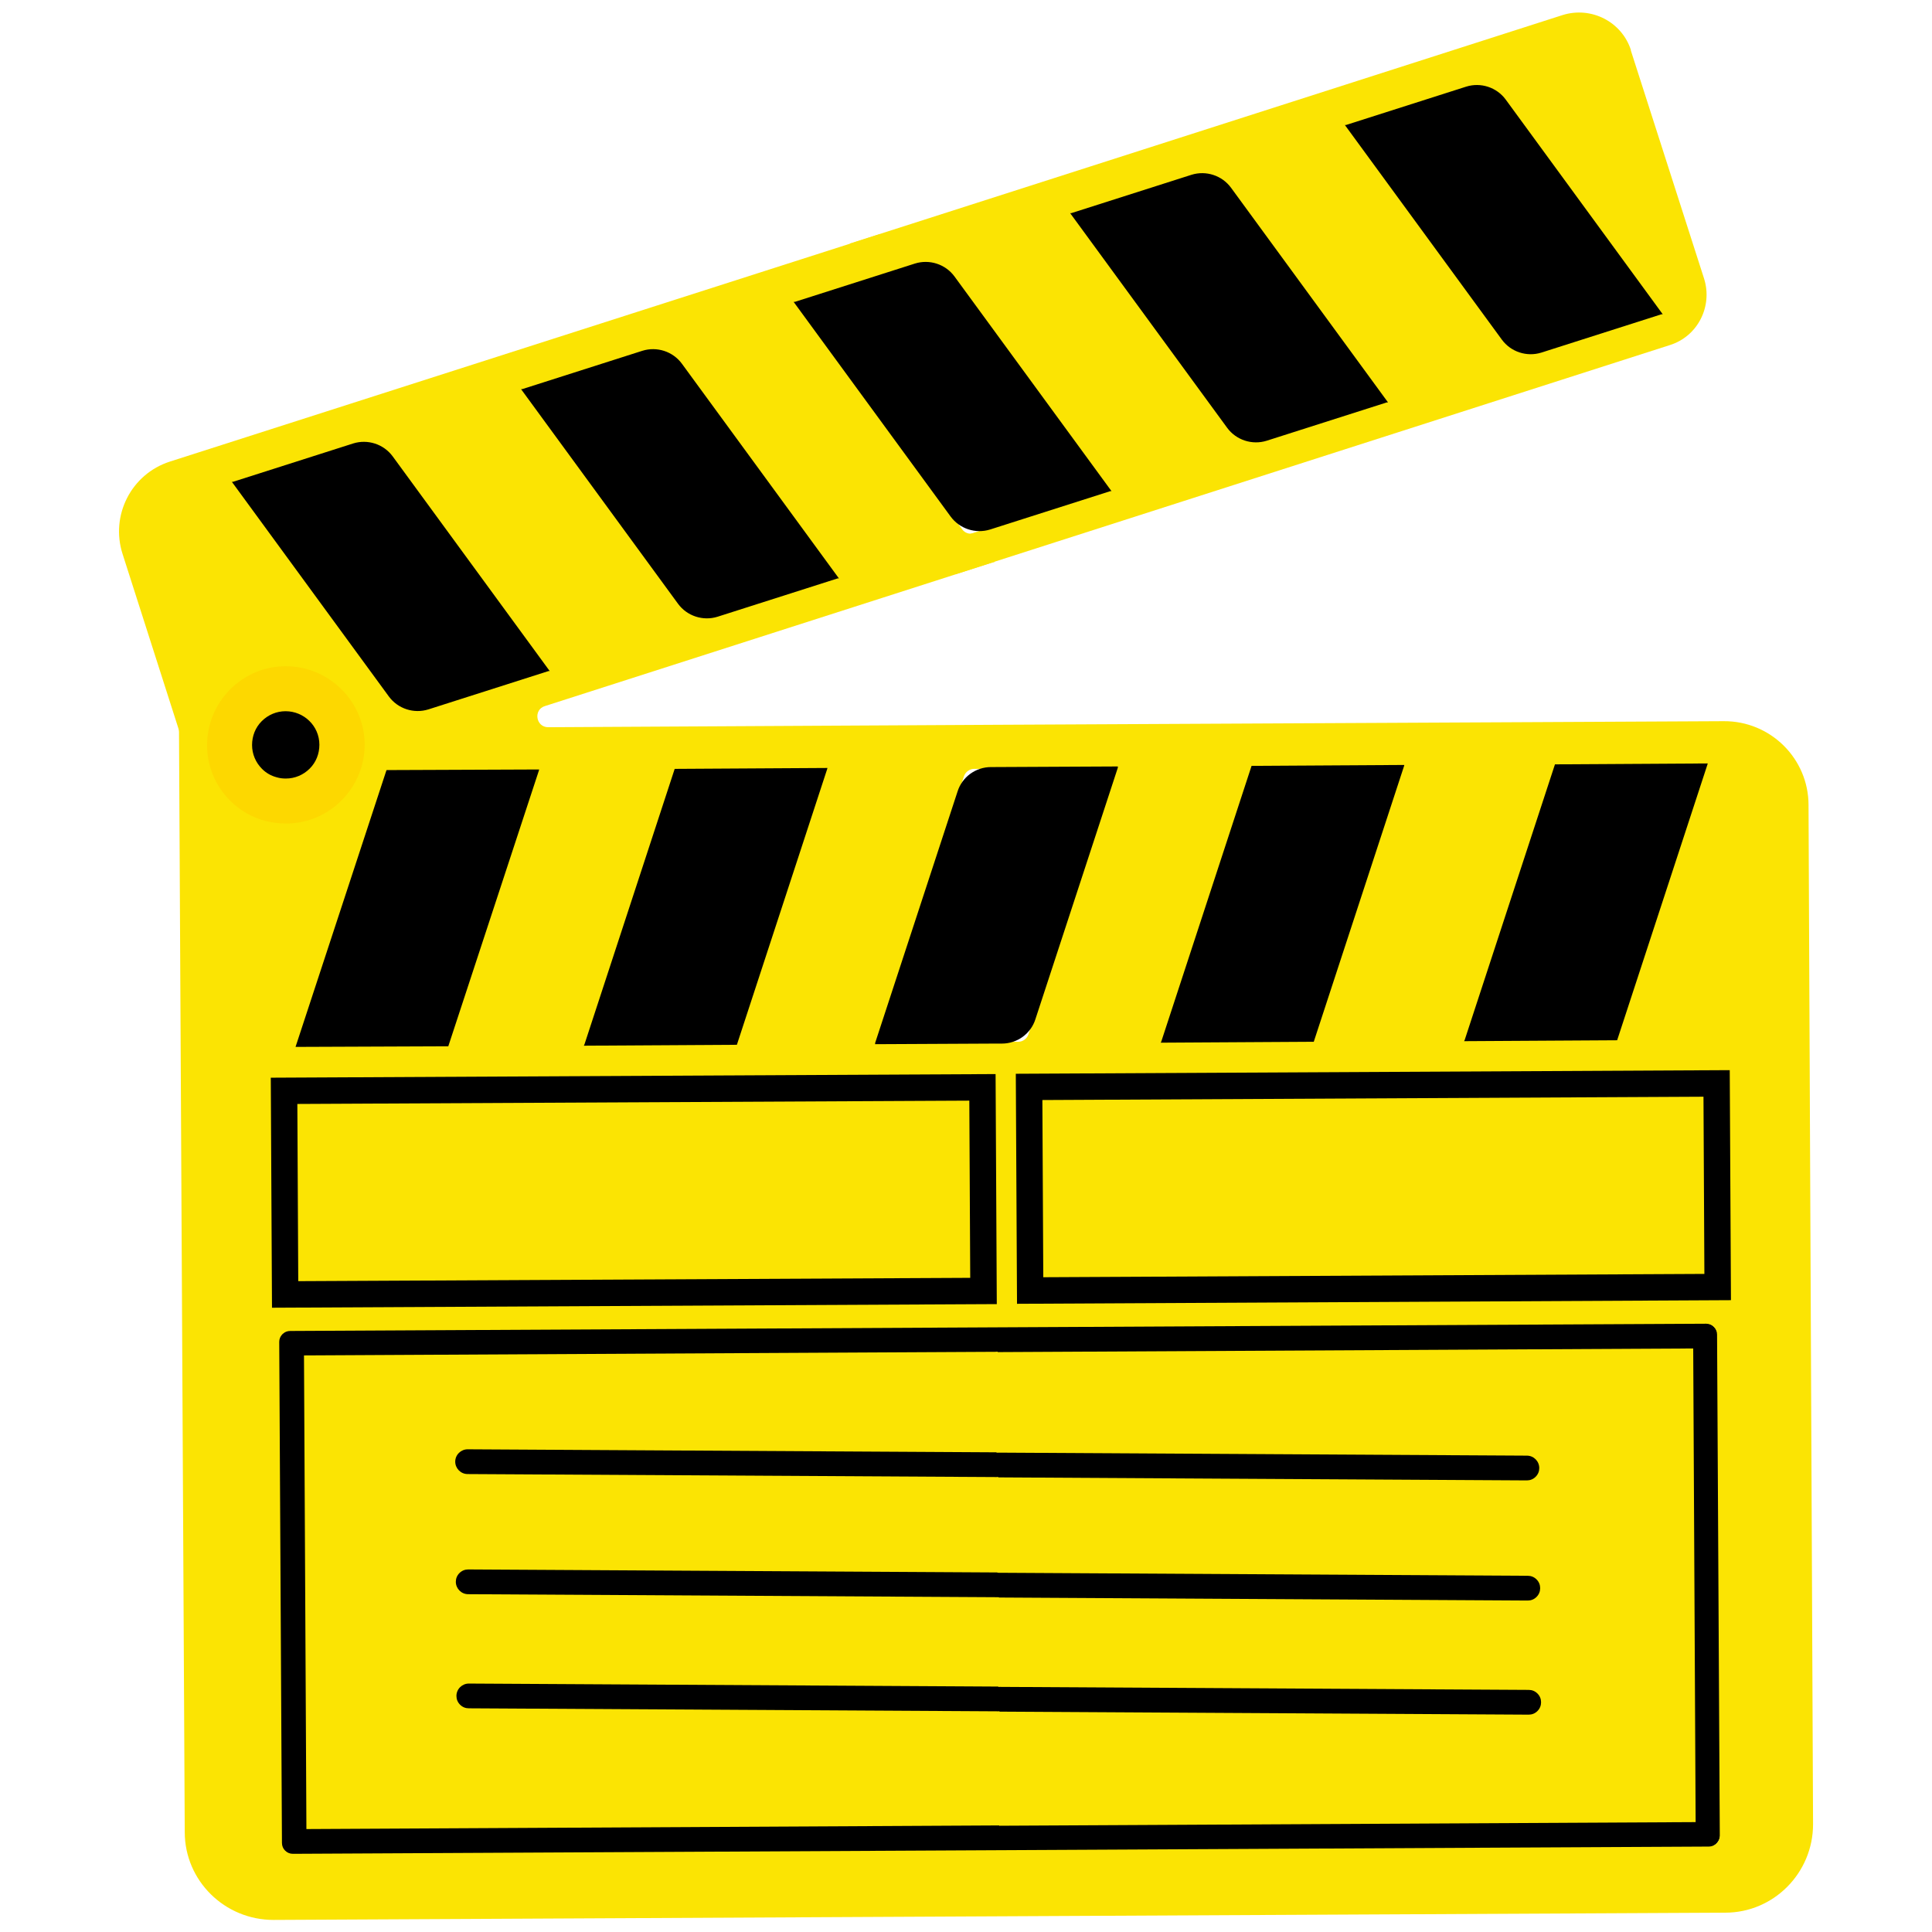
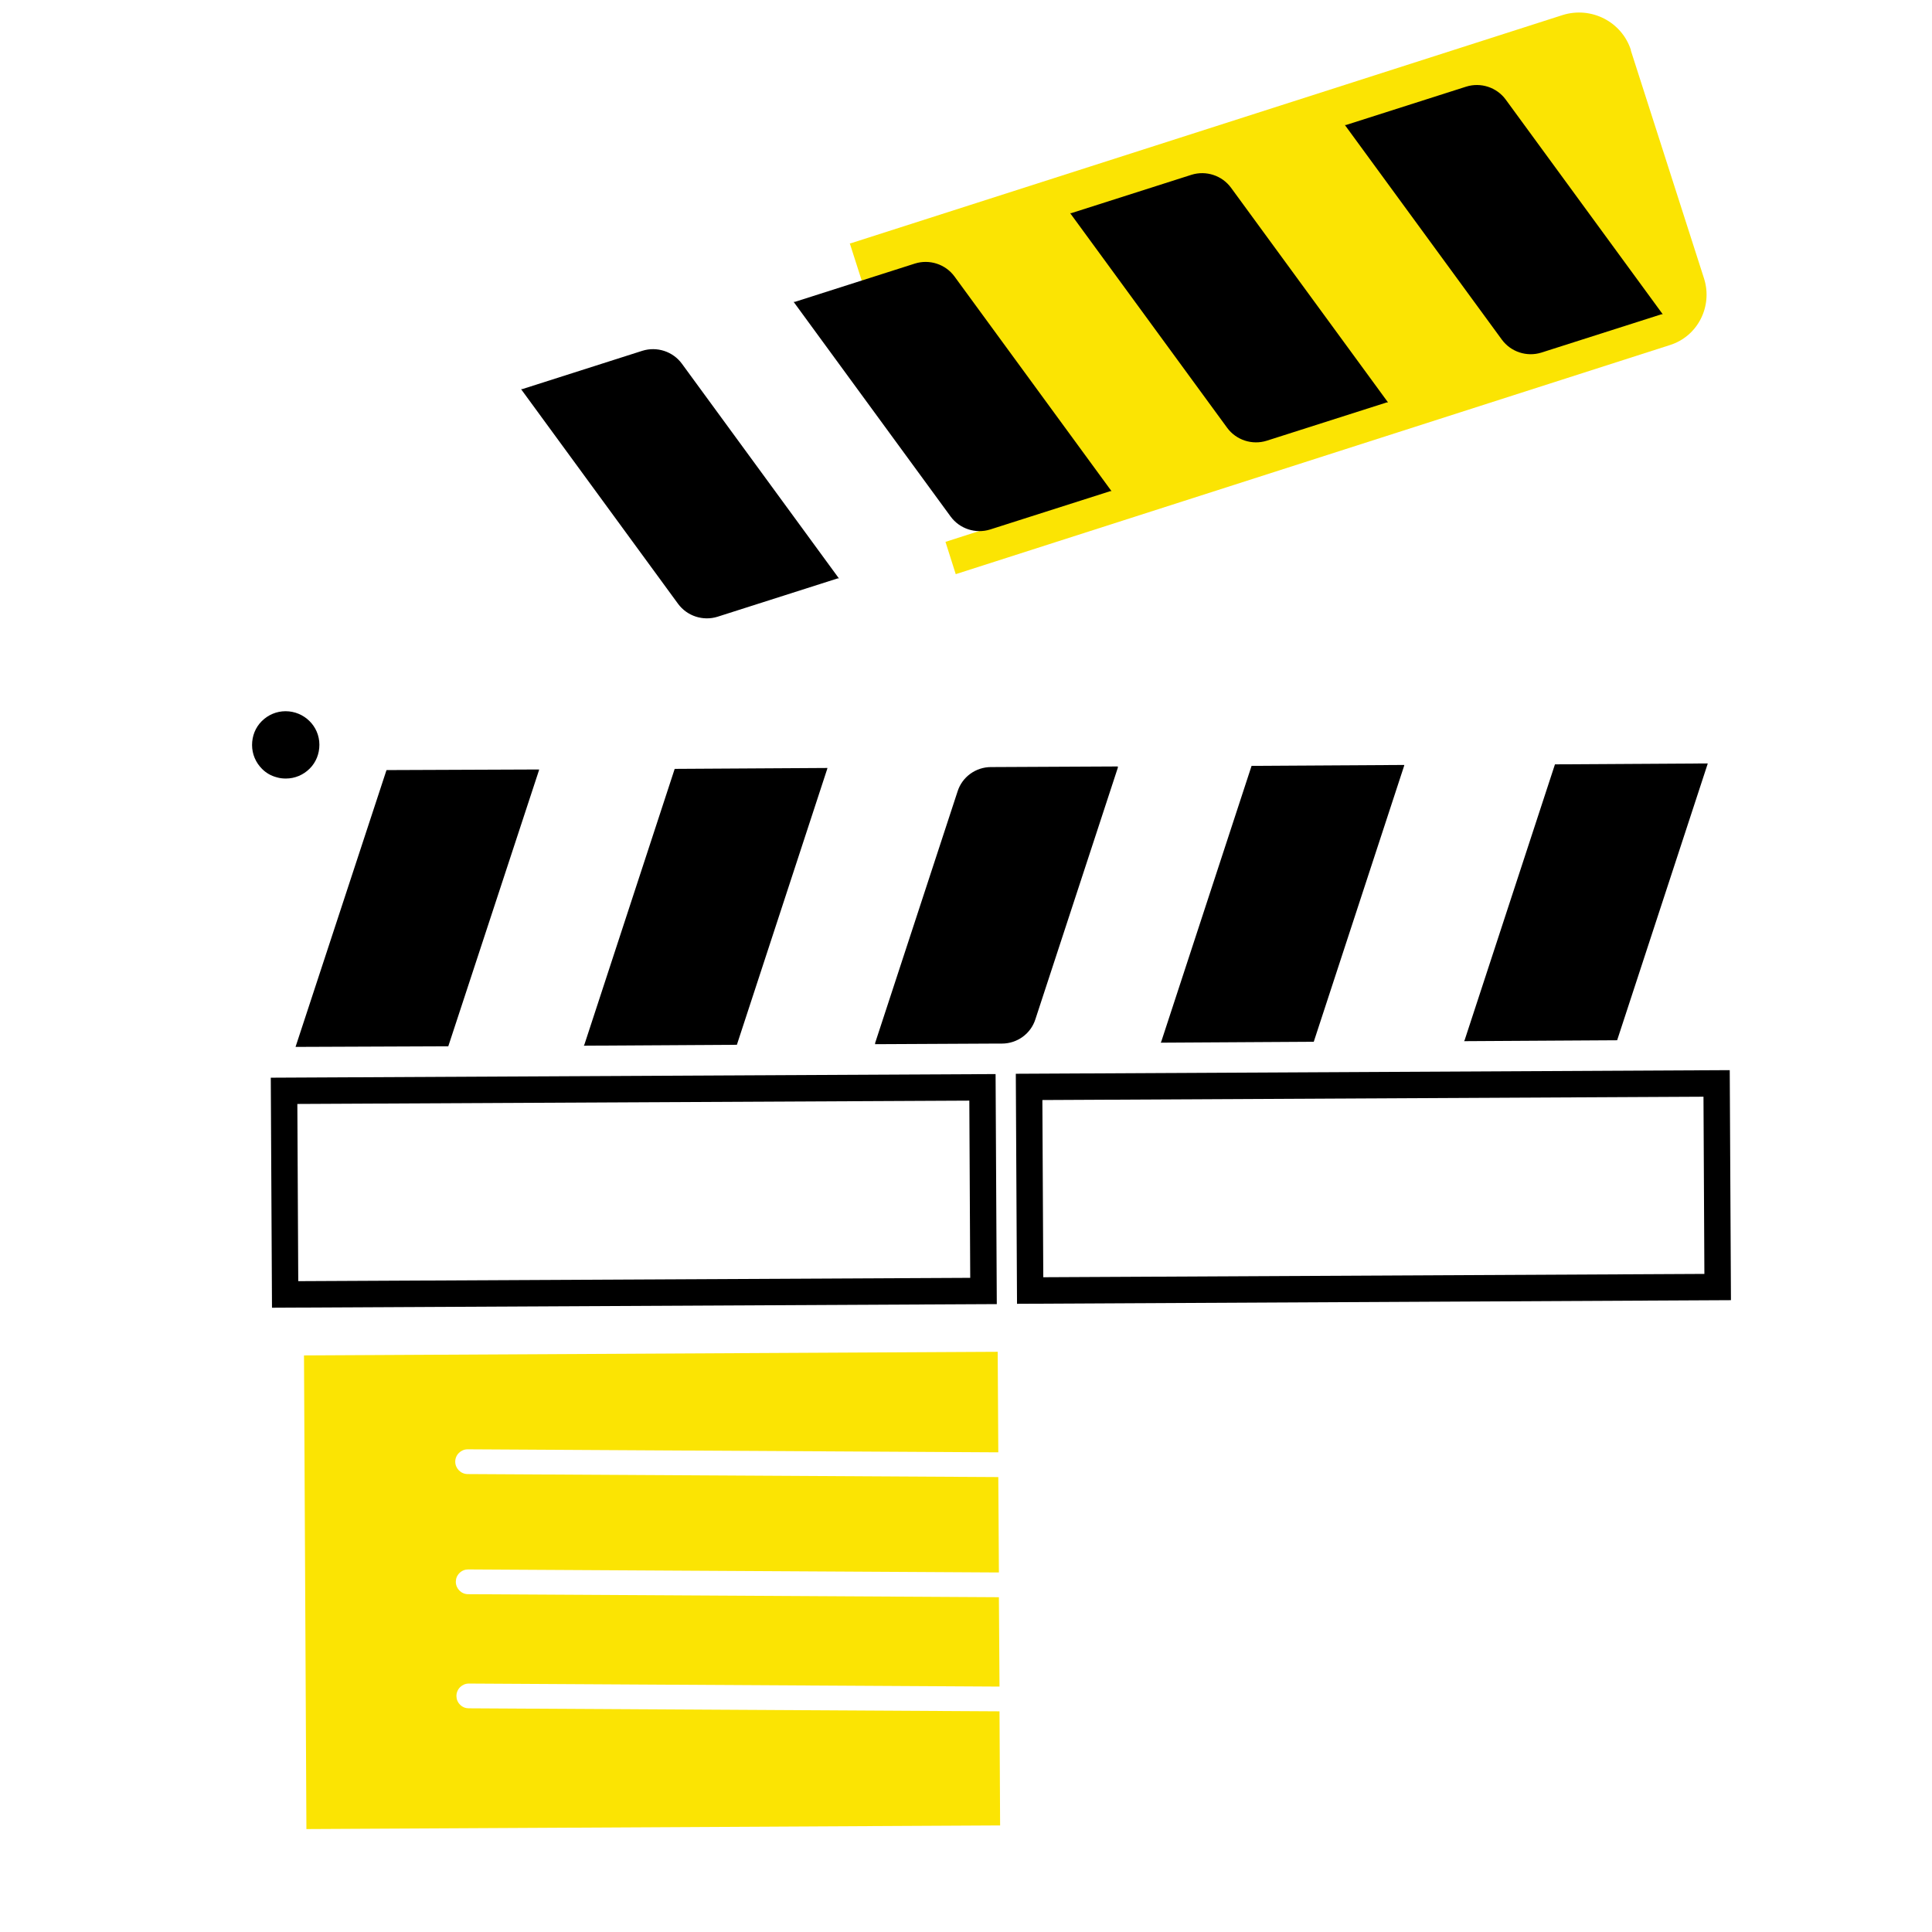
<svg xmlns="http://www.w3.org/2000/svg" id="Capa_1" data-name="Capa 1" viewBox="0 0 64 64">
  <defs>
    <style>
      .cls-1 {
        fill: #fdd800;
      }

      .cls-2 {
        fill: #fbe403;
      }
    </style>
  </defs>
  <path class="cls-2" d="M54.03,1.67c-.3-.95-1.32-1.47-2.27-1.17l-23.58,7.56h-.03s.41,1.28.41,1.28l1.3-.42,5.63,7.69-4.17,1.34.34,1.07,23.66-7.59c.92-.29,1.42-1.28,1.13-2.2l-2.43-7.57Z" />
-   <path d="M33.1,61.32l23.45-.12c.24,0,.44-.2.44-.44h0s-.08-16.5-.08-16.5c0-.24-.2-.44-.44-.44l-23.45.12-23.36.12c-.24,0-.44.2-.44.44l.08,16.5c0,.24.2.44.44.44l23.36-.12Z" />
  <g>
-     <path class="cls-2" d="M56.06,44.67l-23.04.12h-.03s.02,3.3.02,3.3v.03s17.57.1,17.57.1c.23,0,.41.19.41.41,0,.11-.04.21-.12.29-.08.08-.18.12-.29.12l-17.53-.1h-.03s.02,3.13.02,3.13v.03s17.57.1,17.57.1c.11,0,.21.04.29.12.08.08.12.18.12.29,0,.11-.04.21-.12.29-.08.08-.18.12-.29.12l-17.53-.1h-.03s.02,2.93.02,2.93v.03s17.57.1,17.57.1c.11,0,.21.04.29.12.08.08.12.18.12.29,0,.11-.04.21-.12.29-.08.08-.18.12-.29.12l-17.53-.1h-.03s.02,3.75.02,3.75v.03s23.04-.12,23.04-.12h.03s-.08-15.66-.08-15.66v-.03Z" />
-     <path class="cls-2" d="M59.91,26.67c0-1.54-1.26-2.79-2.81-2.78l-24.16.12h0s-14.78.08-14.78.08c-.41,0-.5-.58-.11-.7l14.87-4.77h.03s-.23-.73-.23-.73c-.06-.19-.26-.29-.45-.23h0c-.15.05-.31,0-.4-.13l-5.18-7.08c-.15-.2-.05-.48.18-.56l2.64-.85c.19-.06.29-.26.23-.45l-.19-.59c-.06-.19-.26-.29-.45-.23L5.63,15.29c-1.28.41-1.98,1.78-1.57,3.06l1.85,5.78s.02.07.02.11l.19,36.45c0,1.61,1.32,2.91,2.94,2.91l24.03-.12h0s24.06-.12,24.06-.12c1.61,0,2.91-1.32,2.91-2.93l-.15-33.73ZM31.93,25.72c.05-.15.19-.25.34-.25h.62s0,0,0,0l3.57-.02c.25,0,.42.24.34.47l-2.73,8.34c-.05.15-.19.25-.34.25h-.74s0,0,0,0l-3.45.02c-.25,0-.42-.24-.34-.47l2.73-8.34ZM33.13,61.29h0s-23.43.12-23.43.12c-.2,0-.36-.16-.36-.36l-.09-16.6c0-.2.16-.36.36-.36l23.38-.12h0s23.53-.12,23.53-.12c.2,0,.36.16.36.36l.09,16.55v.05c0,.2-.16.36-.36.36l-23.47.12Z" />
-   </g>
-   <path class="cls-1" d="M12.08,24.67c0-.7-.28-1.35-.77-1.84-.5-.49-1.15-.76-1.85-.76-.7,0-1.35.28-1.84.77-.49.5-.76,1.15-.76,1.85,0,.7.28,1.35.77,1.84.32.32.71.54,1.14.66.23.06.47.09.71.09,1.44,0,2.61-1.19,2.6-2.63Z" />
+     </g>
  <g>
    <path d="M8.97,35.7l.04,7.62,24.01-.12-.04-7.62-24.01.12ZM9.88,42.44l-.03-5.87,22.26-.11.03,5.87-22.26.11Z" />
    <path d="M57.3,35.45l-23.65.12.04,7.62,23.65-.12-.04-7.62ZM34.53,36.44l21.9-.11.03,5.87-21.9.11-.03-5.87Z" />
  </g>
  <polygon points="14.85 34.66 17.85 25.53 17.86 25.49 12.81 25.51 12.8 25.52 9.8 34.65 9.79 34.68 14.83 34.66 14.85 34.66" />
  <polygon points="22.35 25.47 19.36 34.6 19.34 34.64 24.39 34.61 24.41 34.61 27.4 25.48 27.41 25.44 22.37 25.47 22.35 25.47" />
  <path d="M55.04,10.41h.04s-5.2-7.11-5.2-7.11c-.3-.41-.83-.58-1.31-.43l-3.98,1.27h-.04s5.2,7.11,5.2,7.11c.3.41.83.58,1.31.43l3.98-1.27Z" />
  <path d="M45.94,13.33h.04s-5.2-7.11-5.2-7.11c-.3-.41-.83-.58-1.31-.43l-3.98,1.27h-.04s5.2,7.11,5.2,7.11c.3.41.83.58,1.31.43l3.98-1.27Z" />
  <path d="M36.78,16.27h.04s-5.2-7.11-5.2-7.11c-.3-.41-.83-.58-1.31-.43l-3.98,1.27h-.04s5.2,7.11,5.2,7.11c.3.41.83.58,1.31.43l3.98-1.27Z" />
  <path d="M27.75,19.16h.04s-5.2-7.11-5.2-7.11c-.3-.41-.83-.58-1.31-.43l-3.98,1.27h-.04s5.2,7.11,5.2,7.11c.3.41.83.58,1.31.43l3.98-1.27Z" />
-   <path d="M18.17,22.23h.04s-5.2-7.11-5.2-7.11c-.3-.41-.83-.58-1.31-.43l-3.98,1.27h-.04s5.2,7.11,5.2,7.11c.3.41.83.58,1.31.43l3.98-1.27Z" />
-   <path d="M9.46,23.56c-.3,0-.58.12-.79.33-.21.21-.32.49-.32.79,0,.3.12.58.33.79.14.14.3.23.49.28.1.03.2.04.3.04.3,0,.58-.12.79-.33.21-.21.32-.49.32-.79,0-.62-.51-1.11-1.12-1.11Z" />
+   <path d="M9.46,23.56c-.3,0-.58.12-.79.33-.21.21-.32.49-.32.79,0,.3.12.58.33.79.14.14.3.23.49.28.1.03.2.04.3.04.3,0,.58-.12.79-.33.21-.21.32-.49.32-.79,0-.62-.51-1.11-1.12-1.11" />
  <path d="M32.92,25.41h-.09c-.51,0-.96.33-1.11.81l-2.73,8.33v.04s3.98-.02,3.98-.02h.22c.51,0,.96-.33,1.11-.81l2.73-8.33v-.04s-4.11.02-4.11.02Z" />
  <polygon points="46.51 25.38 46.52 25.34 41.48 25.37 41.46 25.37 38.47 34.5 38.45 34.54 43.5 34.51 43.52 34.51 46.51 25.38" />
  <polygon points="53.57 34.46 56.56 25.33 56.57 25.29 51.53 25.32 51.51 25.32 48.52 34.45 48.5 34.49 53.55 34.46 53.57 34.46" />
  <path class="cls-2" d="M33.11,56.72v-.03s-17.58-.1-17.58-.1c-.11,0-.21-.04-.29-.12-.08-.08-.12-.18-.12-.29,0-.23.19-.41.41-.41l17.55.1h.03s-.02-2.93-.02-2.93v-.03s-17.58-.1-17.58-.1c-.23,0-.41-.19-.41-.41,0-.11.04-.21.12-.29.08-.08.18-.12.29-.12l17.55.1h.03s-.02-3.13-.02-3.13v-.03s-17.58-.1-17.58-.1c-.23,0-.41-.19-.41-.41,0-.23.19-.41.41-.41l17.55.1h.03s-.02-3.3-.02-3.3v-.03s-22.95.12-22.95.12h-.03s.08,15.66.08,15.66v.03s22.95-.12,22.95-.12h.03s-.02-3.75-.02-3.75Z" />
</svg>